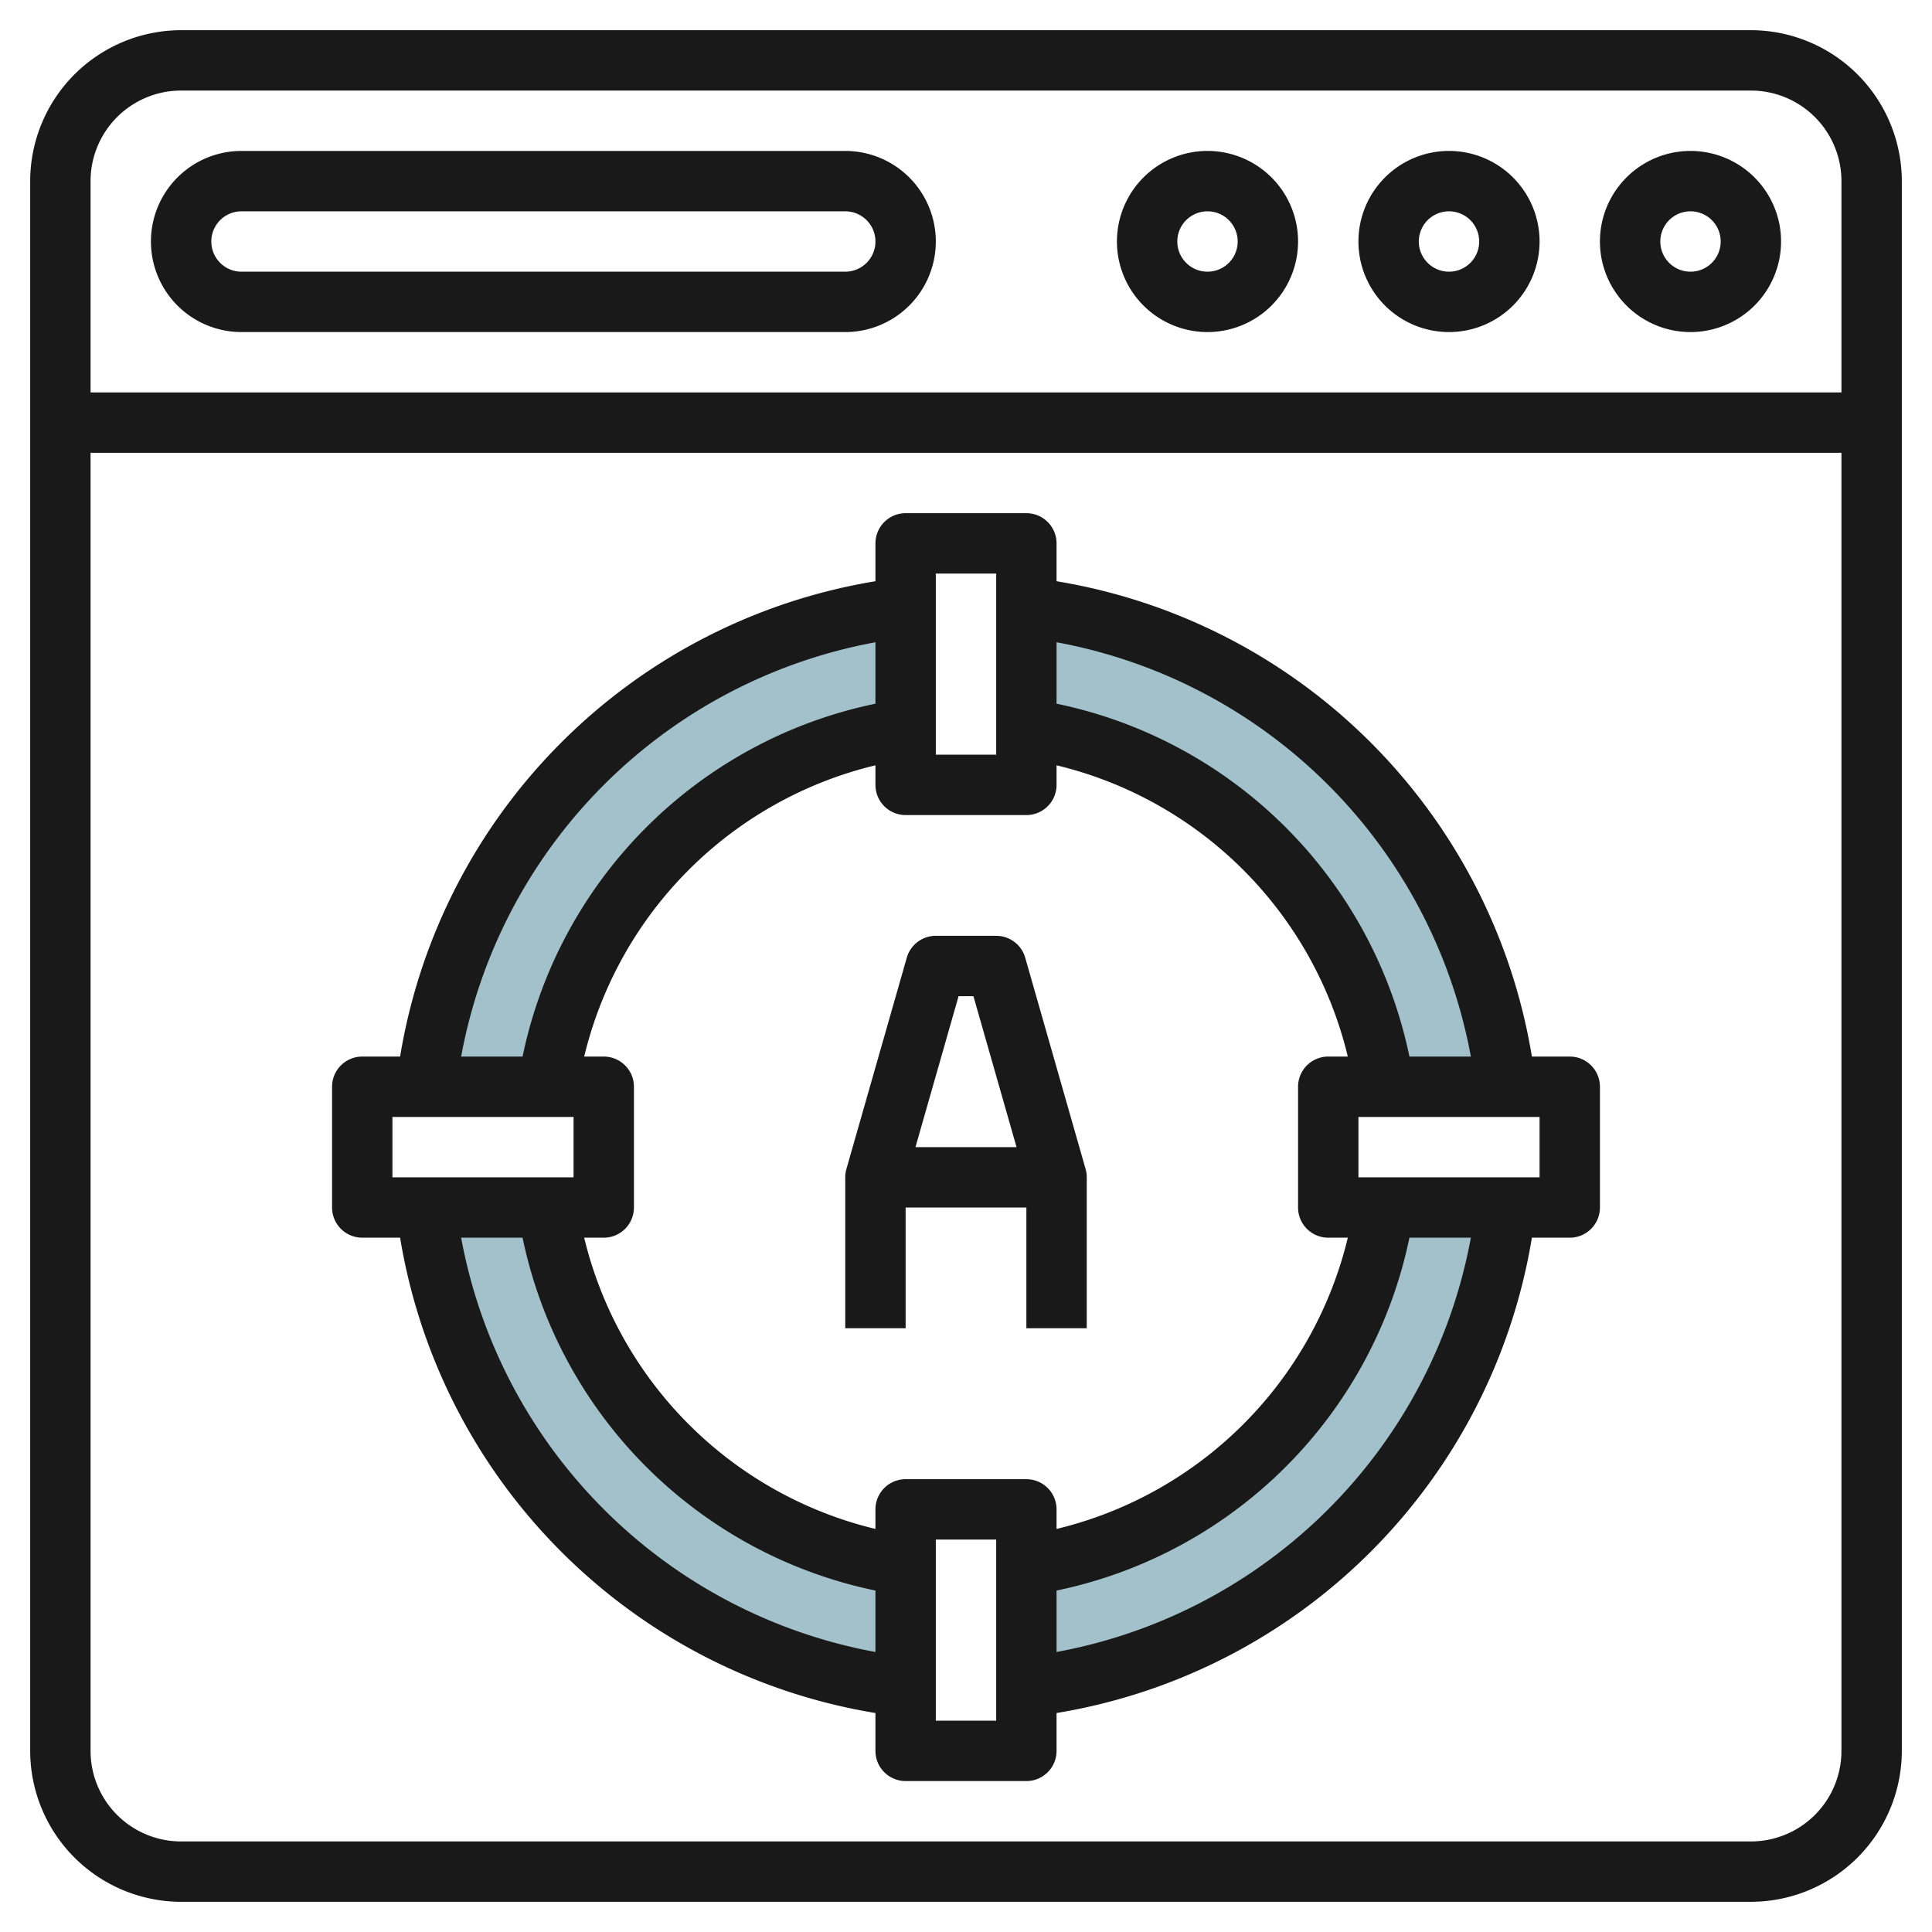
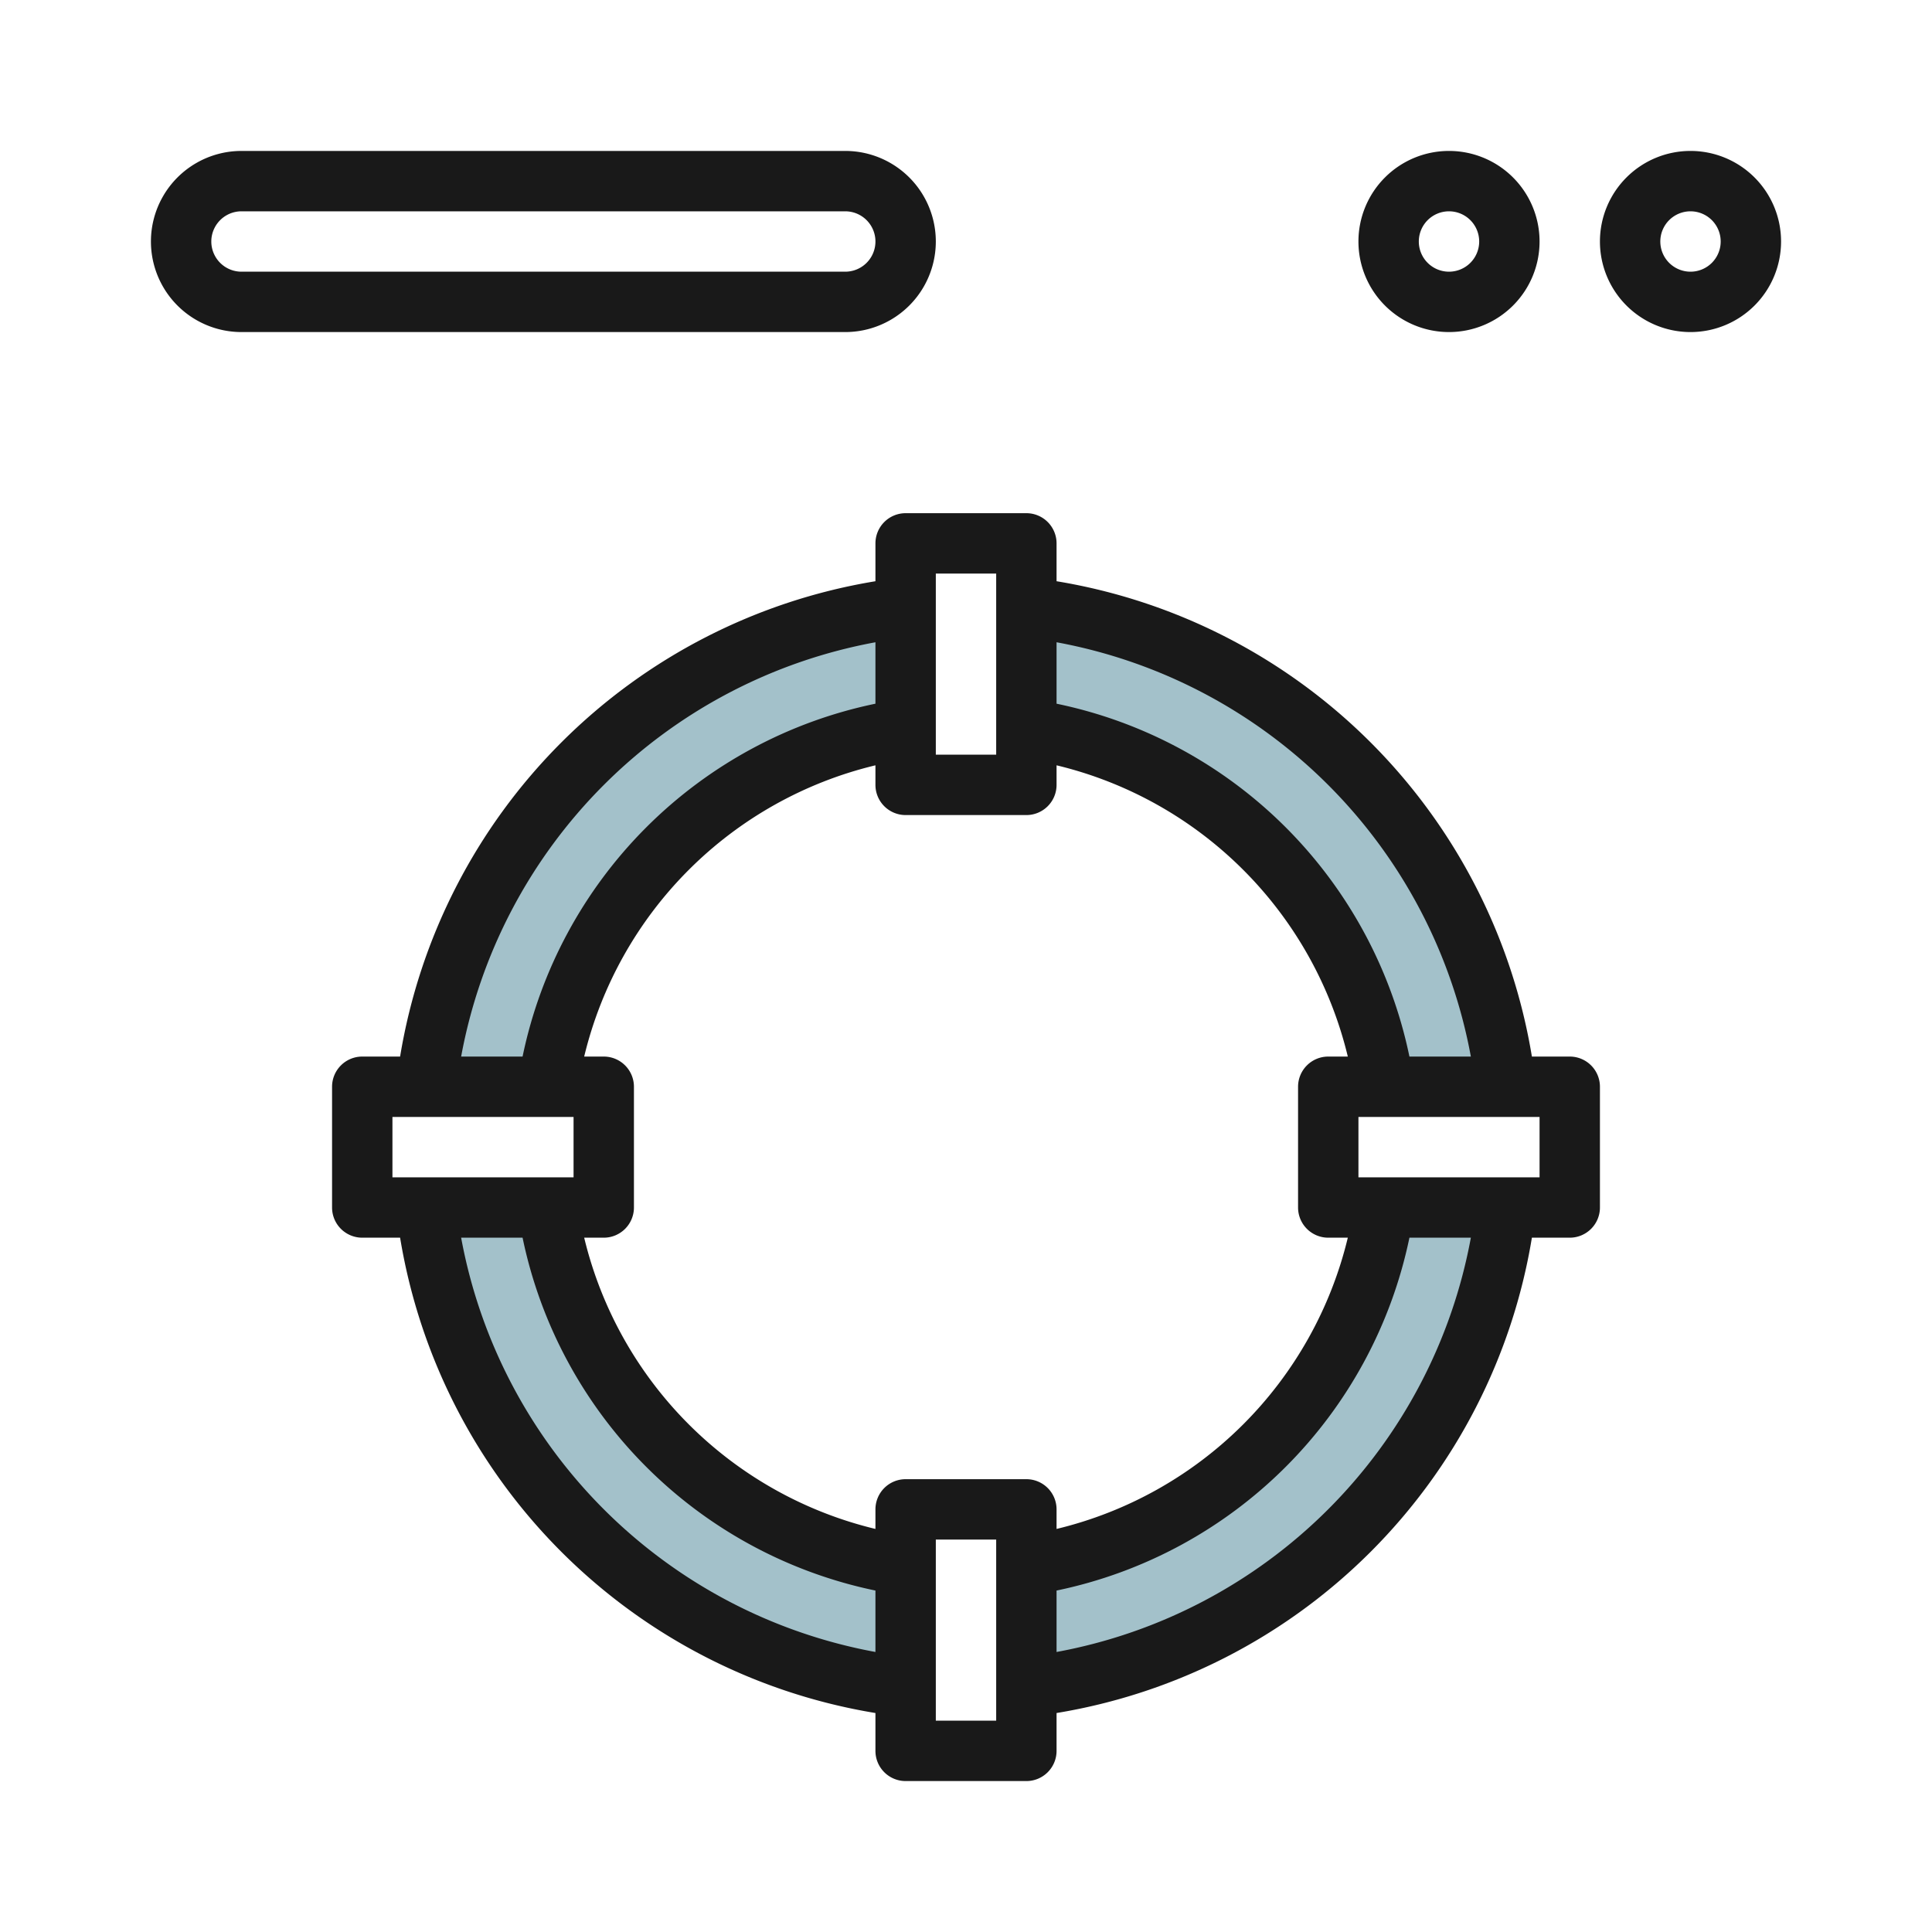
<svg xmlns="http://www.w3.org/2000/svg" height="512" viewBox="0 0 64 64" width="512">
  <g id="Layer_31" data-name="Layer 31">
    <path d="m45.841 36h4.042a18 18 0 0 0 -15.883-15.883v4.042a13.986 13.986 0 0 1 11.841 11.841z" fill="#a3c1ca" />
    <path d="m30 24.159v-4.042a18 18 0 0 0 -15.883 15.883h4.042a13.986 13.986 0 0 1 11.841-11.841z" fill="#a3c1ca" />
    <path d="m18.159 40h-4.042a18 18 0 0 0 15.883 15.883v-4.042a13.986 13.986 0 0 1 -11.841-11.841z" fill="#a3c1ca" />
-     <path d="m34 51.841v4.042a18 18 0 0 0 15.883-15.883h-4.042a13.986 13.986 0 0 1 -11.841 11.841z" fill="#a3c1ca" />
+     <path d="m34 51.841v4.042a18 18 0 0 0 15.883-15.883h-4.042a13.986 13.986 0 0 1 -11.841 11.841" fill="#a3c1ca" />
    <g fill="#191919">
-       <path d="m58 1h-52a5.006 5.006 0 0 0 -5 5v52a5.006 5.006 0 0 0 5 5h52a5.006 5.006 0 0 0 5-5v-52a5.006 5.006 0 0 0 -5-5zm-52 2h52a3 3 0 0 1 3 3v7h-58v-7a3 3 0 0 1 3-3zm52 58h-52a3 3 0 0 1 -3-3v-43h58v43a3 3 0 0 1 -3 3z" />
      <path d="m8 11h20a3 3 0 0 0 0-6h-20a3 3 0 0 0 0 6zm0-4h20a1 1 0 0 1 0 2h-20a1 1 0 0 1 0-2z" />
      <path d="m56 11a3 3 0 1 0 -3-3 3 3 0 0 0 3 3zm0-4a1 1 0 1 1 -1 1 1 1 0 0 1 1-1z" />
      <path d="m48 11a3 3 0 1 0 -3-3 3 3 0 0 0 3 3zm0-4a1 1 0 1 1 -1 1 1 1 0 0 1 1-1z" />
-       <path d="m40 11a3 3 0 1 0 -3-3 3 3 0 0 0 3 3zm0-4a1 1 0 1 1 -1 1 1 1 0 0 1 1-1z" />
      <path d="m52 35h-1.254a19.1 19.1 0 0 0 -15.746-15.746v-1.254a1 1 0 0 0 -1-1h-4a1 1 0 0 0 -1 1v1.254a19.1 19.1 0 0 0 -15.746 15.746h-1.254a1 1 0 0 0 -1 1v4a1 1 0 0 0 1 1h1.254a19.1 19.1 0 0 0 15.746 15.746v1.254a1 1 0 0 0 1 1h4a1 1 0 0 0 1-1v-1.254a19.1 19.1 0 0 0 15.746-15.746h1.254a1 1 0 0 0 1-1v-4a1 1 0 0 0 -1-1zm-3.276 0h-2.035a15.057 15.057 0 0 0 -11.689-11.689v-2.035a17.1 17.1 0 0 1 13.724 13.724zm-14.724 14h-4a1 1 0 0 0 -1 1v.648a13.065 13.065 0 0 1 -9.648-9.648h.648a1 1 0 0 0 1-1v-4a1 1 0 0 0 -1-1h-.648a13.06 13.06 0 0 1 9.648-9.648v.648a1 1 0 0 0 1 1h4a1 1 0 0 0 1-1v-.648a13.06 13.06 0 0 1 9.648 9.648h-.648a1 1 0 0 0 -1 1v4a1 1 0 0 0 1 1h.648a13.066 13.066 0 0 1 -9.648 9.648v-.648a1 1 0 0 0 -1-1zm-3-30h2v6h-2zm-2 2.276v2.035a15.057 15.057 0 0 0 -11.689 11.689h-2.035a17.1 17.1 0 0 1 13.724-13.724zm-16 15.724h6v2h-6zm2.276 4h2.035a15.06 15.06 0 0 0 11.689 11.689v2.035a17.1 17.1 0 0 1 -13.724-13.724zm17.724 16h-2v-6h2zm2-2.276v-2.035a15.063 15.063 0 0 0 11.689-11.689h2.035a17.1 17.1 0 0 1 -13.724 13.724zm16-15.724h-6v-2h6z" />
-       <path d="m36 39a1.007 1.007 0 0 0 -.038-.274l-2-7a1 1 0 0 0 -.962-.726h-2a1 1 0 0 0 -.962.726l-2 7a1.007 1.007 0 0 0 -.038.274v5h2v-4h4v4h2zm-4.246-6h.492l1.428 5h-3.348z" />
    </g>
  </g>
</svg>